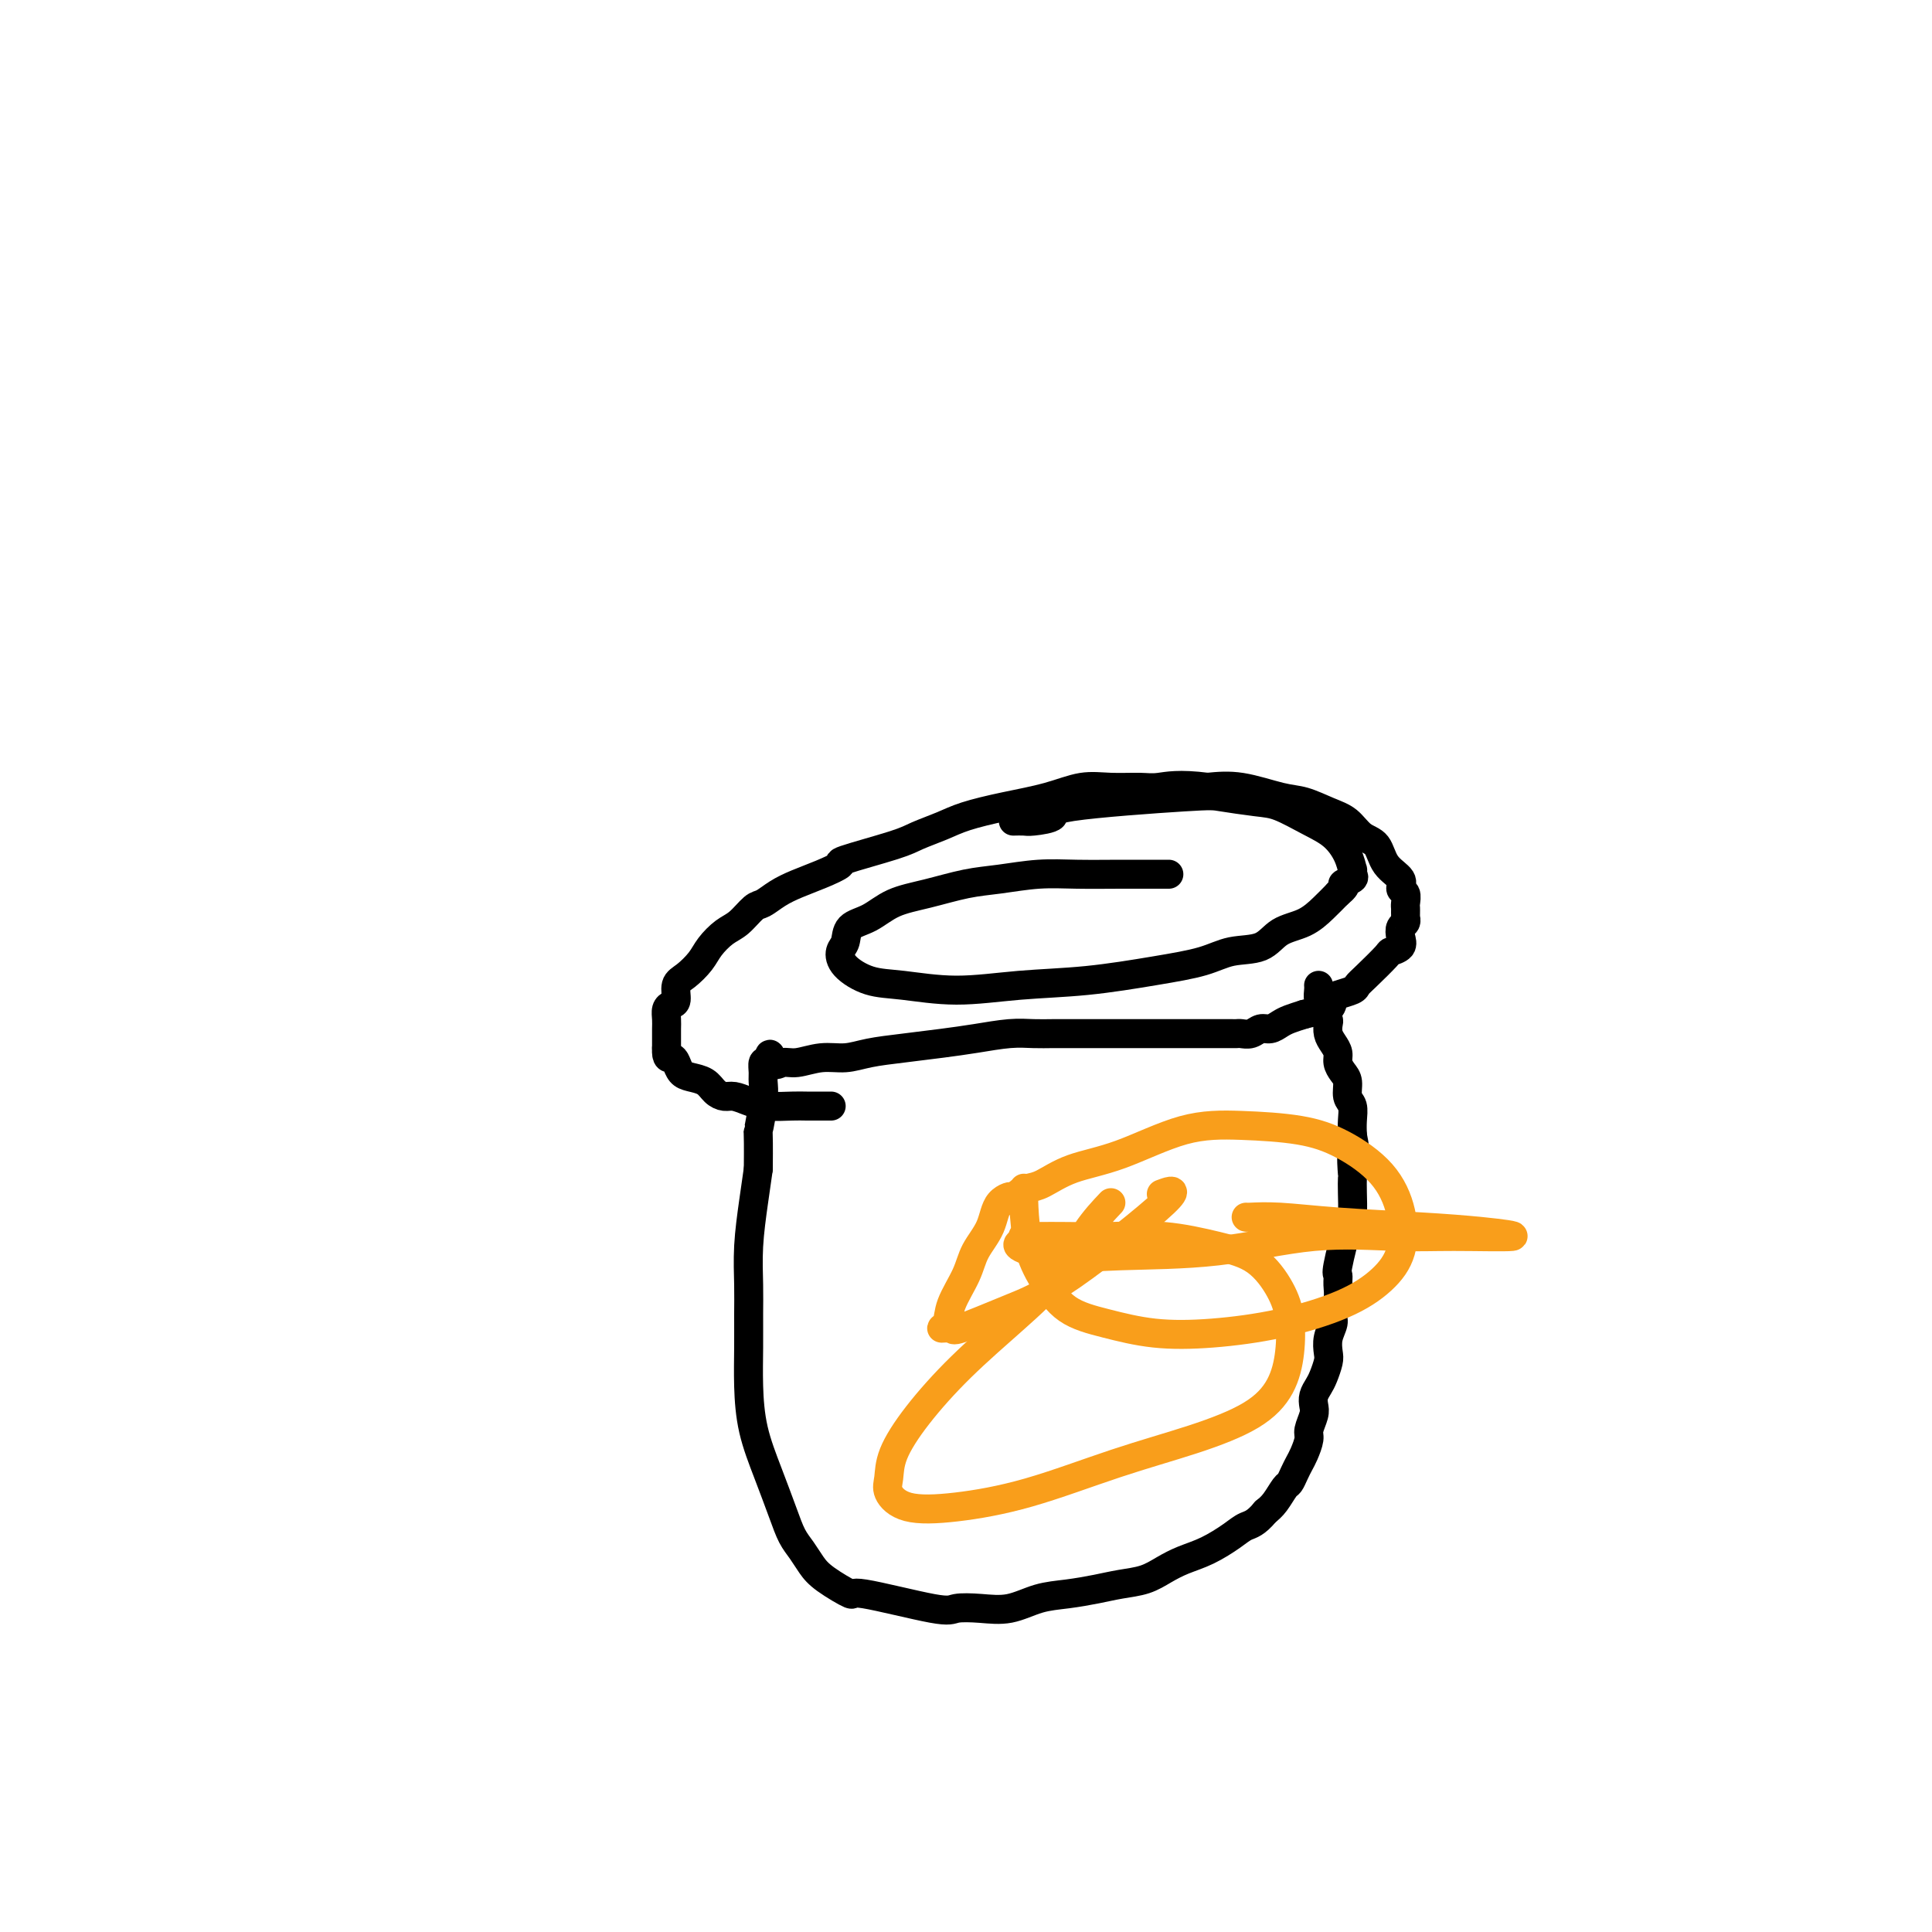
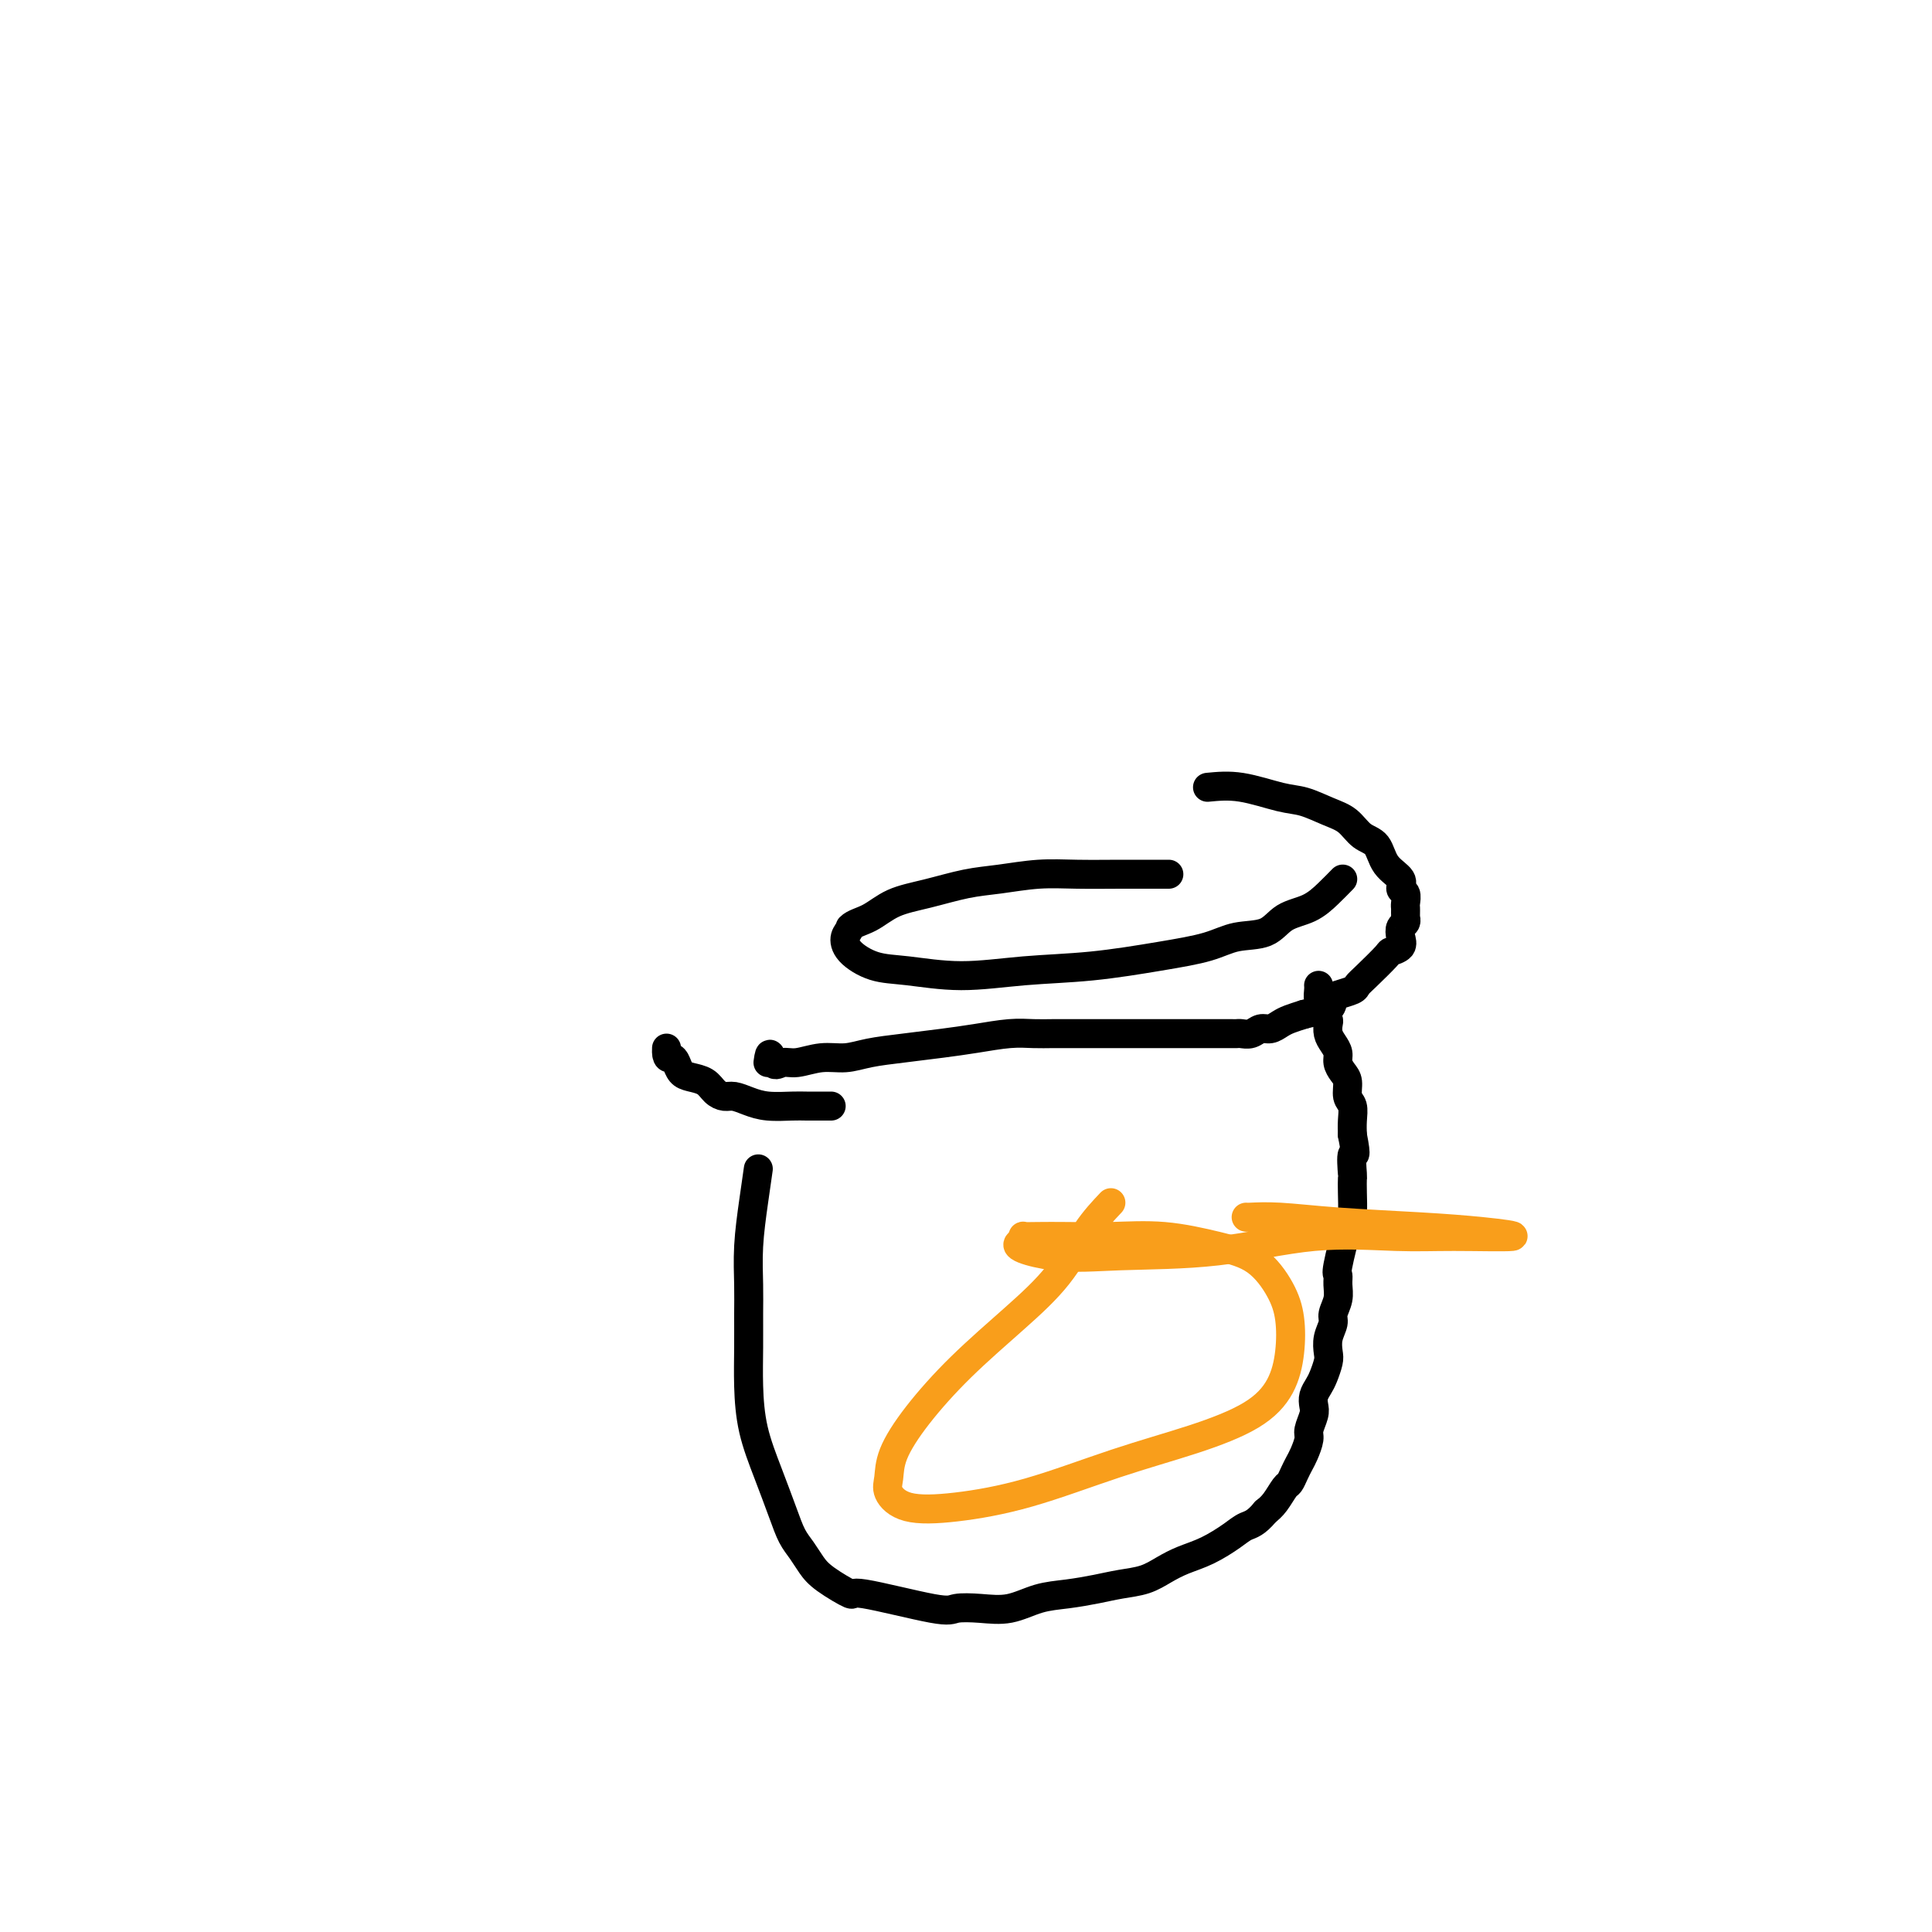
<svg xmlns="http://www.w3.org/2000/svg" viewBox="0 0 400 400" version="1.1">
  <g fill="none" stroke="#000000" stroke-width="6" stroke-linecap="round" stroke-linejoin="round">
    <path d="M273,204c0.022,0.242 0.045,0.484 0,1c-0.045,0.516 -0.156,1.307 0,2c0.156,0.693 0.580,1.288 1,2c0.420,0.712 0.834,1.542 1,2c0.166,0.458 0.082,0.545 0,1c-0.082,0.455 -0.163,1.277 0,2c0.163,0.723 0.570,1.347 1,2c0.430,0.653 0.885,1.334 1,2c0.115,0.666 -0.109,1.318 0,2c0.109,0.682 0.551,1.393 1,2c0.449,0.607 0.905,1.110 1,2c0.095,0.890 -0.170,2.166 0,3c0.170,0.834 0.777,1.224 1,2c0.223,0.776 0.064,1.936 0,3c-0.064,1.064 -0.032,2.032 0,3" />
    <path d="M280,235c1.083,5.467 0.291,3.633 0,4c-0.291,0.367 -0.080,2.935 0,4c0.080,1.065 0.028,0.625 0,1c-0.028,0.375 -0.032,1.563 0,3c0.032,1.437 0.099,3.122 0,4c-0.099,0.878 -0.365,0.948 -1,3c-0.635,2.052 -1.638,6.087 -2,8c-0.362,1.913 -0.082,1.705 0,2c0.082,0.295 -0.034,1.093 0,2c0.034,0.907 0.219,1.924 0,3c-0.219,1.076 -0.843,2.213 -1,3c-0.157,0.787 0.151,1.226 0,2c-0.151,0.774 -0.761,1.884 -1,3c-0.239,1.116 -0.106,2.238 0,3c0.106,0.762 0.186,1.163 0,2c-0.186,0.837 -0.637,2.110 -1,3c-0.363,0.890 -0.637,1.397 -1,2c-0.363,0.603 -0.814,1.301 -1,2c-0.186,0.699 -0.105,1.398 0,2c0.105,0.602 0.235,1.106 0,2c-0.235,0.894 -0.837,2.179 -1,3c-0.163,0.821 0.111,1.180 0,2c-0.111,0.820 -0.606,2.102 -1,3c-0.394,0.898 -0.686,1.413 -1,2c-0.314,0.587 -0.650,1.246 -1,2c-0.350,0.754 -0.712,1.604 -1,2c-0.288,0.396 -0.501,0.337 -1,1c-0.499,0.663 -1.286,2.046 -2,3c-0.714,0.954 -1.357,1.477 -2,2" />
    <path d="M262,313c-2.025,2.456 -3.087,2.597 -4,3c-0.913,0.403 -1.678,1.067 -3,2c-1.322,0.933 -3.203,2.134 -5,3c-1.797,0.866 -3.511,1.398 -5,2c-1.489,0.602 -2.753,1.275 -4,2c-1.247,0.725 -2.478,1.502 -4,2c-1.522,0.498 -3.336,0.715 -5,1c-1.664,0.285 -3.178,0.637 -5,1c-1.822,0.363 -3.952,0.737 -6,1c-2.048,0.263 -4.014,0.413 -6,1c-1.986,0.587 -3.991,1.609 -6,2c-2.009,0.391 -4.023,0.149 -6,0c-1.977,-0.149 -3.919,-0.207 -5,0c-1.081,0.207 -1.301,0.677 -5,0c-3.699,-0.677 -10.878,-2.502 -14,-3c-3.122,-0.498 -2.188,0.332 -3,0c-0.812,-0.332 -3.372,-1.825 -5,-3c-1.628,-1.175 -2.326,-2.033 -3,-3c-0.674,-0.967 -1.326,-2.044 -2,-3c-0.674,-0.956 -1.372,-1.793 -2,-3c-0.628,-1.207 -1.188,-2.785 -2,-5c-0.812,-2.215 -1.878,-5.067 -3,-8c-1.122,-2.933 -2.300,-5.947 -3,-9c-0.700,-3.053 -0.920,-6.143 -1,-9c-0.080,-2.857 -0.018,-5.480 0,-8c0.018,-2.520 -0.006,-4.938 0,-7c0.006,-2.062 0.043,-3.769 0,-6c-0.043,-2.231 -0.165,-4.985 0,-8c0.165,-3.015 0.619,-6.290 1,-9c0.381,-2.710 0.691,-4.855 1,-7" />
-     <path d="M157,242c0.094,-9.860 -0.172,-7.511 0,-8c0.172,-0.489 0.781,-3.816 1,-6c0.219,-2.184 0.048,-3.225 0,-4c-0.048,-0.775 0.025,-1.286 0,-2c-0.025,-0.714 -0.150,-1.633 0,-2c0.150,-0.367 0.575,-0.184 1,0" />
    <path d="M159,220c0.446,-3.399 0.562,-0.896 1,0c0.438,0.896 1.199,0.184 2,0c0.801,-0.184 1.642,0.158 3,0c1.358,-0.158 3.232,-0.816 5,-1c1.768,-0.184 3.429,0.106 5,0c1.571,-0.106 3.052,-0.606 5,-1c1.948,-0.394 4.362,-0.680 7,-1c2.638,-0.320 5.500,-0.674 8,-1c2.500,-0.326 4.639,-0.623 7,-1c2.361,-0.377 4.944,-0.833 7,-1c2.056,-0.167 3.583,-0.045 5,0c1.417,0.045 2.723,0.012 4,0c1.277,-0.012 2.526,-0.003 4,0c1.474,0.003 3.174,0.001 5,0c1.826,-0.001 3.777,-0.000 5,0c1.223,0.000 1.719,0.000 5,0c3.281,-0.000 9.348,-0.000 12,0c2.652,0.000 1.891,0.000 2,0c0.109,-0.000 1.089,-0.000 2,0c0.911,0.000 1.753,0.001 2,0c0.247,-0.001 -0.099,-0.004 0,0c0.099,0.004 0.645,0.016 1,0c0.355,-0.016 0.518,-0.060 1,0c0.482,0.060 1.283,0.223 2,0c0.717,-0.223 1.350,-0.833 2,-1c0.650,-0.167 1.319,0.110 2,0c0.681,-0.110 1.376,-0.607 2,-1c0.624,-0.393 1.178,-0.684 2,-1c0.822,-0.316 1.911,-0.658 3,-1" />
    <path d="M270,210c2.778,-0.737 4.221,-0.578 5,-1c0.779,-0.422 0.892,-1.423 1,-2c0.108,-0.577 0.212,-0.729 1,-1c0.788,-0.271 2.262,-0.660 3,-1c0.738,-0.340 0.741,-0.629 1,-1c0.259,-0.371 0.774,-0.823 2,-2c1.226,-1.177 3.165,-3.079 4,-4c0.835,-0.921 0.567,-0.862 1,-1c0.433,-0.138 1.566,-0.472 2,-1c0.434,-0.528 0.169,-1.251 0,-2c-0.169,-0.749 -0.241,-1.524 0,-2c0.241,-0.476 0.797,-0.653 1,-1c0.203,-0.347 0.054,-0.866 0,-1c-0.054,-0.134 -0.013,0.115 0,0c0.013,-0.115 -0.001,-0.593 0,-1c0.001,-0.407 0.017,-0.741 0,-1c-0.017,-0.259 -0.067,-0.441 0,-1c0.067,-0.559 0.251,-1.494 0,-2c-0.251,-0.506 -0.938,-0.581 -1,-1c-0.062,-0.419 0.501,-1.180 0,-2c-0.501,-0.820 -2.064,-1.700 -3,-3c-0.936,-1.300 -1.243,-3.021 -2,-4c-0.757,-0.979 -1.963,-1.217 -3,-2c-1.037,-0.783 -1.906,-2.112 -3,-3c-1.094,-0.888 -2.412,-1.335 -4,-2c-1.588,-0.665 -3.446,-1.549 -5,-2c-1.554,-0.451 -2.803,-0.467 -5,-1c-2.197,-0.533 -5.342,-1.581 -8,-2c-2.658,-0.419 -4.829,-0.210 -7,0" />
-     <path d="M250,163c-5.967,-0.772 -8.385,-0.201 -10,0c-1.615,0.201 -2.428,0.032 -4,0c-1.572,-0.032 -3.904,0.074 -6,0c-2.096,-0.074 -3.956,-0.329 -6,0c-2.044,0.329 -4.273,1.243 -7,2c-2.727,0.757 -5.951,1.356 -9,2c-3.049,0.644 -5.922,1.332 -8,2c-2.078,0.668 -3.359,1.316 -5,2c-1.641,0.684 -3.642,1.405 -5,2c-1.358,0.595 -2.074,1.066 -5,2c-2.926,0.934 -8.061,2.333 -10,3c-1.939,0.667 -0.684,0.603 -1,1c-0.316,0.397 -2.205,1.256 -4,2c-1.795,0.744 -3.495,1.372 -5,2c-1.505,0.628 -2.815,1.255 -4,2c-1.185,0.745 -2.247,1.606 -3,2c-0.753,0.394 -1.198,0.321 -2,1c-0.802,0.679 -1.961,2.111 -3,3c-1.039,0.889 -1.957,1.234 -3,2c-1.043,0.766 -2.212,1.953 -3,3c-0.788,1.047 -1.195,1.954 -2,3c-0.805,1.046 -2.009,2.230 -3,3c-0.991,0.770 -1.768,1.126 -2,2c-0.232,0.874 0.081,2.264 0,3c-0.081,0.736 -0.558,0.816 -1,1c-0.442,0.184 -0.851,0.472 -1,1c-0.149,0.528 -0.040,1.296 0,2c0.040,0.704 0.011,1.343 0,2c-0.011,0.657 -0.003,1.330 0,2c0.003,0.670 0.002,1.335 0,2" />
    <path d="M138,217c-0.133,2.432 0.534,2.013 1,2c0.466,-0.013 0.729,0.381 1,1c0.271,0.619 0.548,1.462 1,2c0.452,0.538 1.079,0.770 2,1c0.921,0.230 2.136,0.457 3,1c0.864,0.543 1.377,1.403 2,2c0.623,0.597 1.357,0.930 2,1c0.643,0.070 1.196,-0.125 2,0c0.804,0.125 1.858,0.569 3,1c1.142,0.431 2.372,0.847 4,1c1.628,0.153 3.655,0.041 5,0c1.345,-0.041 2.006,-0.011 3,0c0.994,0.011 2.319,0.003 3,0c0.681,-0.003 0.719,-0.001 1,0c0.281,0.001 0.807,0.000 1,0c0.193,-0.000 0.055,-0.000 0,0c-0.055,0.000 -0.028,0.000 0,0" />
-     <path d="M242,181c-0.162,0.002 -0.323,0.004 -2,0c-1.677,-0.004 -4.868,-0.013 -8,0c-3.132,0.013 -6.205,0.048 -9,0c-2.795,-0.048 -5.314,-0.180 -8,0c-2.686,0.180 -5.540,0.671 -8,1c-2.460,0.329 -4.526,0.496 -7,1c-2.474,0.504 -5.355,1.346 -8,2c-2.645,0.654 -5.052,1.119 -7,2c-1.948,0.881 -3.436,2.178 -5,3c-1.564,0.822 -3.204,1.169 -4,2c-0.796,0.831 -0.749,2.144 -1,3c-0.251,0.856 -0.800,1.253 -1,2c-0.200,0.747 -0.051,1.843 1,3c1.051,1.157 3.005,2.374 5,3c1.995,0.626 4.031,0.659 7,1c2.969,0.341 6.870,0.990 11,1c4.130,0.010 8.490,-0.617 13,-1c4.510,-0.383 9.172,-0.520 14,-1c4.828,-0.480 9.823,-1.301 14,-2c4.177,-0.699 7.537,-1.274 10,-2c2.463,-0.726 4.028,-1.601 6,-2c1.972,-0.399 4.352,-0.322 6,-1c1.648,-0.678 2.566,-2.109 4,-3c1.434,-0.891 3.386,-1.240 5,-2c1.614,-0.760 2.890,-1.931 4,-3c1.110,-1.069 2.055,-2.034 3,-3" />
-     <path d="M277,185c2.580,-2.105 1.032,-1.868 1,-2c-0.032,-0.132 1.454,-0.632 2,-1c0.546,-0.368 0.153,-0.605 0,-1c-0.153,-0.395 -0.065,-0.948 0,-1c0.065,-0.052 0.107,0.396 0,0c-0.107,-0.396 -0.363,-1.636 -1,-3c-0.637,-1.364 -1.655,-2.852 -3,-4c-1.345,-1.148 -3.016,-1.955 -5,-3c-1.984,-1.045 -4.282,-2.327 -6,-3c-1.718,-0.673 -2.855,-0.738 -5,-1c-2.145,-0.262 -5.296,-0.722 -7,-1c-1.704,-0.278 -1.961,-0.376 -8,0c-6.039,0.376 -17.860,1.225 -23,2c-5.140,0.775 -3.598,1.476 -4,2c-0.402,0.524 -2.747,0.873 -4,1c-1.253,0.127 -1.414,0.034 -2,0c-0.586,-0.034 -1.596,-0.010 -2,0c-0.404,0.010 -0.202,0.005 0,0" />
+     <path d="M242,181c-0.162,0.002 -0.323,0.004 -2,0c-1.677,-0.004 -4.868,-0.013 -8,0c-3.132,0.013 -6.205,0.048 -9,0c-2.795,-0.048 -5.314,-0.180 -8,0c-2.686,0.180 -5.540,0.671 -8,1c-2.460,0.329 -4.526,0.496 -7,1c-2.474,0.504 -5.355,1.346 -8,2c-2.645,0.654 -5.052,1.119 -7,2c-1.948,0.881 -3.436,2.178 -5,3c-1.564,0.822 -3.204,1.169 -4,2c-0.251,0.856 -0.800,1.253 -1,2c-0.200,0.747 -0.051,1.843 1,3c1.051,1.157 3.005,2.374 5,3c1.995,0.626 4.031,0.659 7,1c2.969,0.341 6.870,0.990 11,1c4.130,0.010 8.490,-0.617 13,-1c4.510,-0.383 9.172,-0.520 14,-1c4.828,-0.480 9.823,-1.301 14,-2c4.177,-0.699 7.537,-1.274 10,-2c2.463,-0.726 4.028,-1.601 6,-2c1.972,-0.399 4.352,-0.322 6,-1c1.648,-0.678 2.566,-2.109 4,-3c1.434,-0.891 3.386,-1.240 5,-2c1.614,-0.760 2.890,-1.931 4,-3c1.110,-1.069 2.055,-2.034 3,-3" />
  </g>
  <g fill="none" stroke="#F99E1B" stroke-width="6" stroke-linecap="round" stroke-linejoin="round">
    <path d="M230,249c-1.634,1.726 -3.268,3.453 -5,6c-1.732,2.547 -3.560,5.916 -6,9c-2.440,3.084 -5.490,5.883 -9,9c-3.510,3.117 -7.478,6.553 -11,10c-3.522,3.447 -6.596,6.906 -9,10c-2.404,3.094 -4.138,5.822 -5,8c-0.862,2.178 -0.852,3.807 -1,5c-0.148,1.193 -0.455,1.951 0,3c0.455,1.049 1.673,2.389 4,3c2.327,0.611 5.762,0.493 10,0c4.238,-0.493 9.278,-1.361 15,-3c5.722,-1.639 12.125,-4.050 18,-6c5.875,-1.950 11.221,-3.441 16,-5c4.779,-1.559 8.989,-3.188 12,-5c3.011,-1.812 4.822,-3.808 6,-6c1.178,-2.192 1.724,-4.579 2,-7c0.276,-2.421 0.284,-4.877 0,-7c-0.284,-2.123 -0.859,-3.914 -2,-6c-1.141,-2.086 -2.849,-4.468 -5,-6c-2.151,-1.532 -4.746,-2.214 -8,-3c-3.254,-0.786 -7.167,-1.674 -11,-2c-3.833,-0.326 -7.587,-0.088 -11,0c-3.413,0.088 -6.483,0.026 -9,0c-2.517,-0.026 -4.479,-0.017 -6,0c-1.521,0.017 -2.602,0.043 -3,0c-0.398,-0.043 -0.114,-0.155 0,0c0.114,0.155 0.057,0.578 0,1" />
    <path d="M212,257c-3.722,0.831 1.474,2.409 6,3c4.526,0.591 8.382,0.197 14,0c5.618,-0.197 12.997,-0.196 20,-1c7.003,-0.804 13.631,-2.415 20,-3c6.369,-0.585 12.478,-0.146 17,0c4.522,0.146 7.457,-0.002 12,0c4.543,0.002 10.696,0.154 12,0c1.304,-0.154 -2.239,-0.616 -6,-1c-3.761,-0.384 -7.740,-0.691 -13,-1c-5.260,-0.309 -11.802,-0.619 -17,-1c-5.198,-0.381 -9.053,-0.834 -12,-1c-2.947,-0.166 -4.986,-0.045 -6,0c-1.014,0.045 -1.004,0.013 -1,0c0.004,-0.013 0.002,-0.006 0,0" />
-     <path d="M212,246c-0.050,0.954 -0.100,1.907 0,4c0.100,2.093 0.349,5.324 1,8c0.651,2.676 1.704,4.795 3,7c1.296,2.205 2.837,4.495 5,6c2.163,1.505 4.950,2.224 8,3c3.050,0.776 6.363,1.609 10,2c3.637,0.391 7.598,0.341 12,0c4.402,-0.341 9.245,-0.973 14,-2c4.755,-1.027 9.423,-2.450 13,-4c3.577,-1.550 6.063,-3.226 8,-5c1.937,-1.774 3.325,-3.645 4,-6c0.675,-2.355 0.636,-5.195 0,-8c-0.636,-2.805 -1.868,-5.575 -4,-8c-2.132,-2.425 -5.164,-4.504 -8,-6c-2.836,-1.496 -5.474,-2.410 -9,-3c-3.526,-0.590 -7.938,-0.855 -12,-1c-4.062,-0.145 -7.773,-0.169 -12,1c-4.227,1.169 -8.969,3.531 -13,5c-4.031,1.469 -7.352,2.043 -10,3c-2.648,0.957 -4.622,2.295 -6,3c-1.378,0.705 -2.159,0.777 -3,1c-0.841,0.223 -1.741,0.596 -2,1c-0.259,0.404 0.123,0.840 0,1c-0.123,0.160 -0.749,0.046 -1,0c-0.251,-0.046 -0.125,-0.023 0,0" />
-     <path d="M210,248c-5.541,2.169 -1.892,0.591 -1,0c0.892,-0.591 -0.973,-0.196 -2,1c-1.027,1.196 -1.216,3.192 -2,5c-0.784,1.808 -2.163,3.427 -3,5c-0.837,1.573 -1.131,3.100 -2,5c-0.869,1.900 -2.314,4.173 -3,6c-0.686,1.827 -0.613,3.210 -1,4c-0.387,0.790 -1.234,0.988 -1,1c0.234,0.012 1.549,-0.163 2,0c0.451,0.163 0.040,0.664 2,0c1.960,-0.664 6.293,-2.493 10,-4c3.707,-1.507 6.787,-2.693 13,-7c6.213,-4.307 15.557,-11.737 19,-15c3.443,-3.263 0.984,-2.361 0,-2c-0.984,0.361 -0.492,0.180 0,0" />
  </g>
</svg>